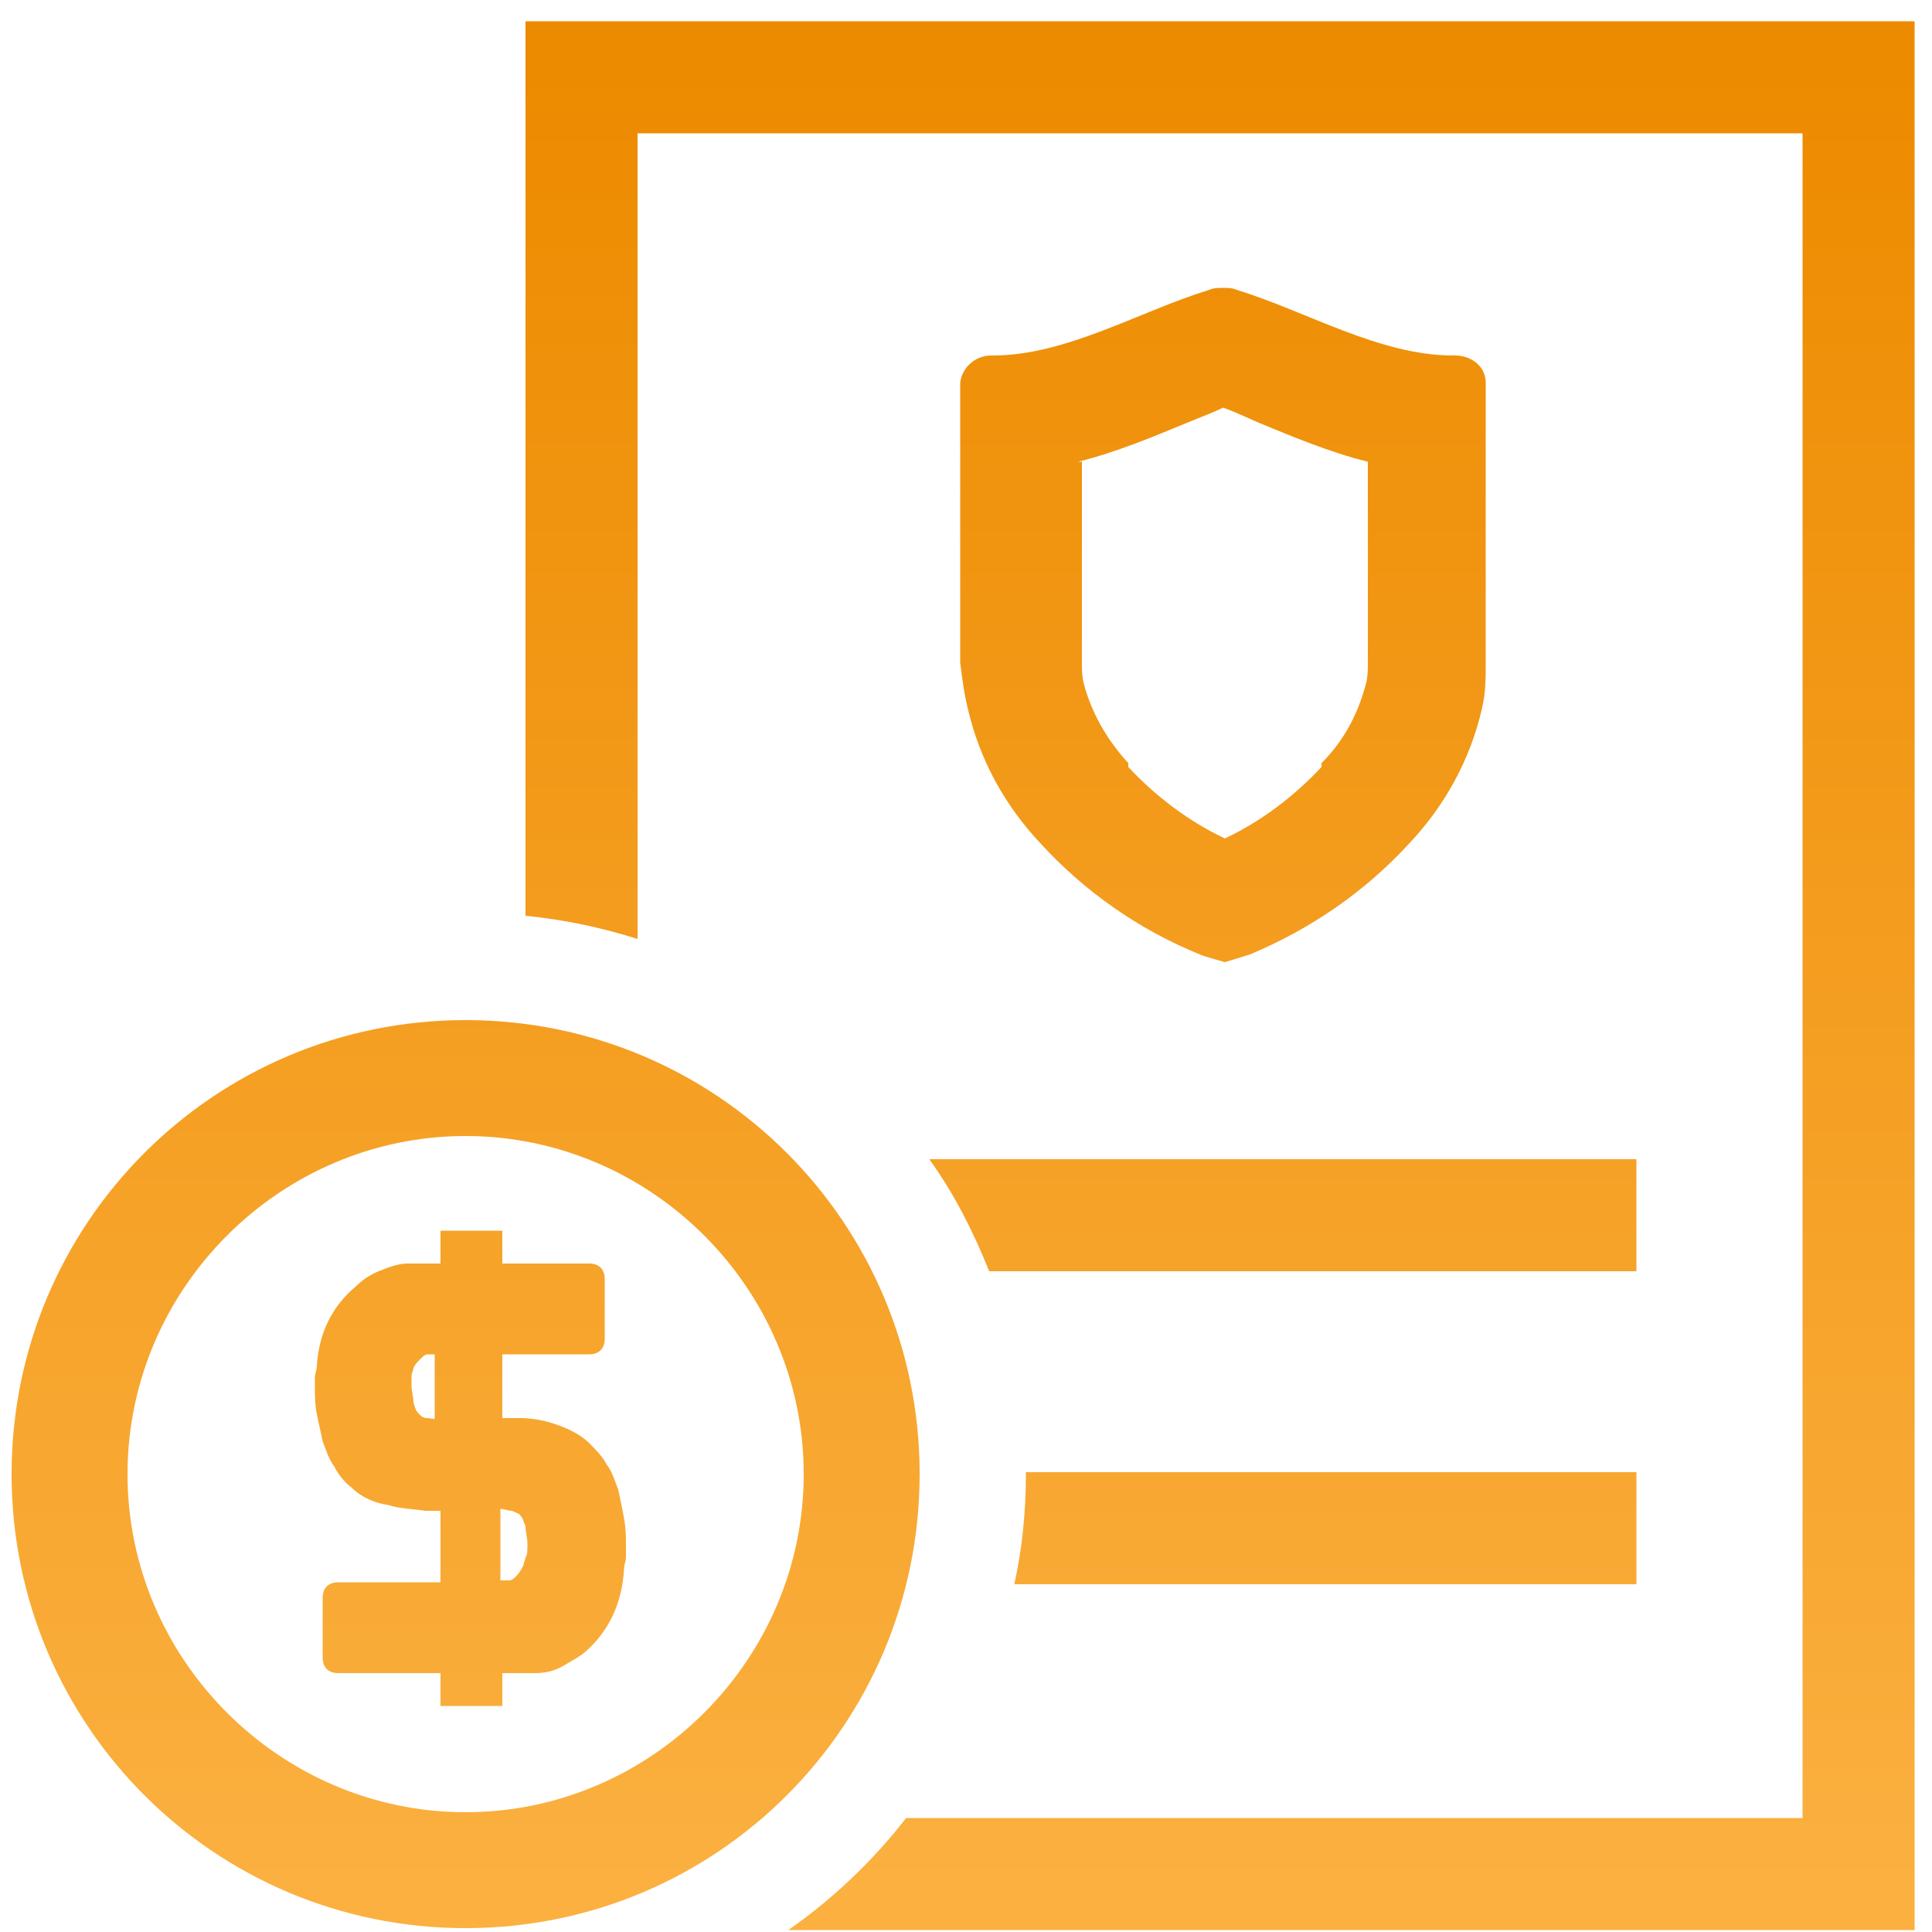
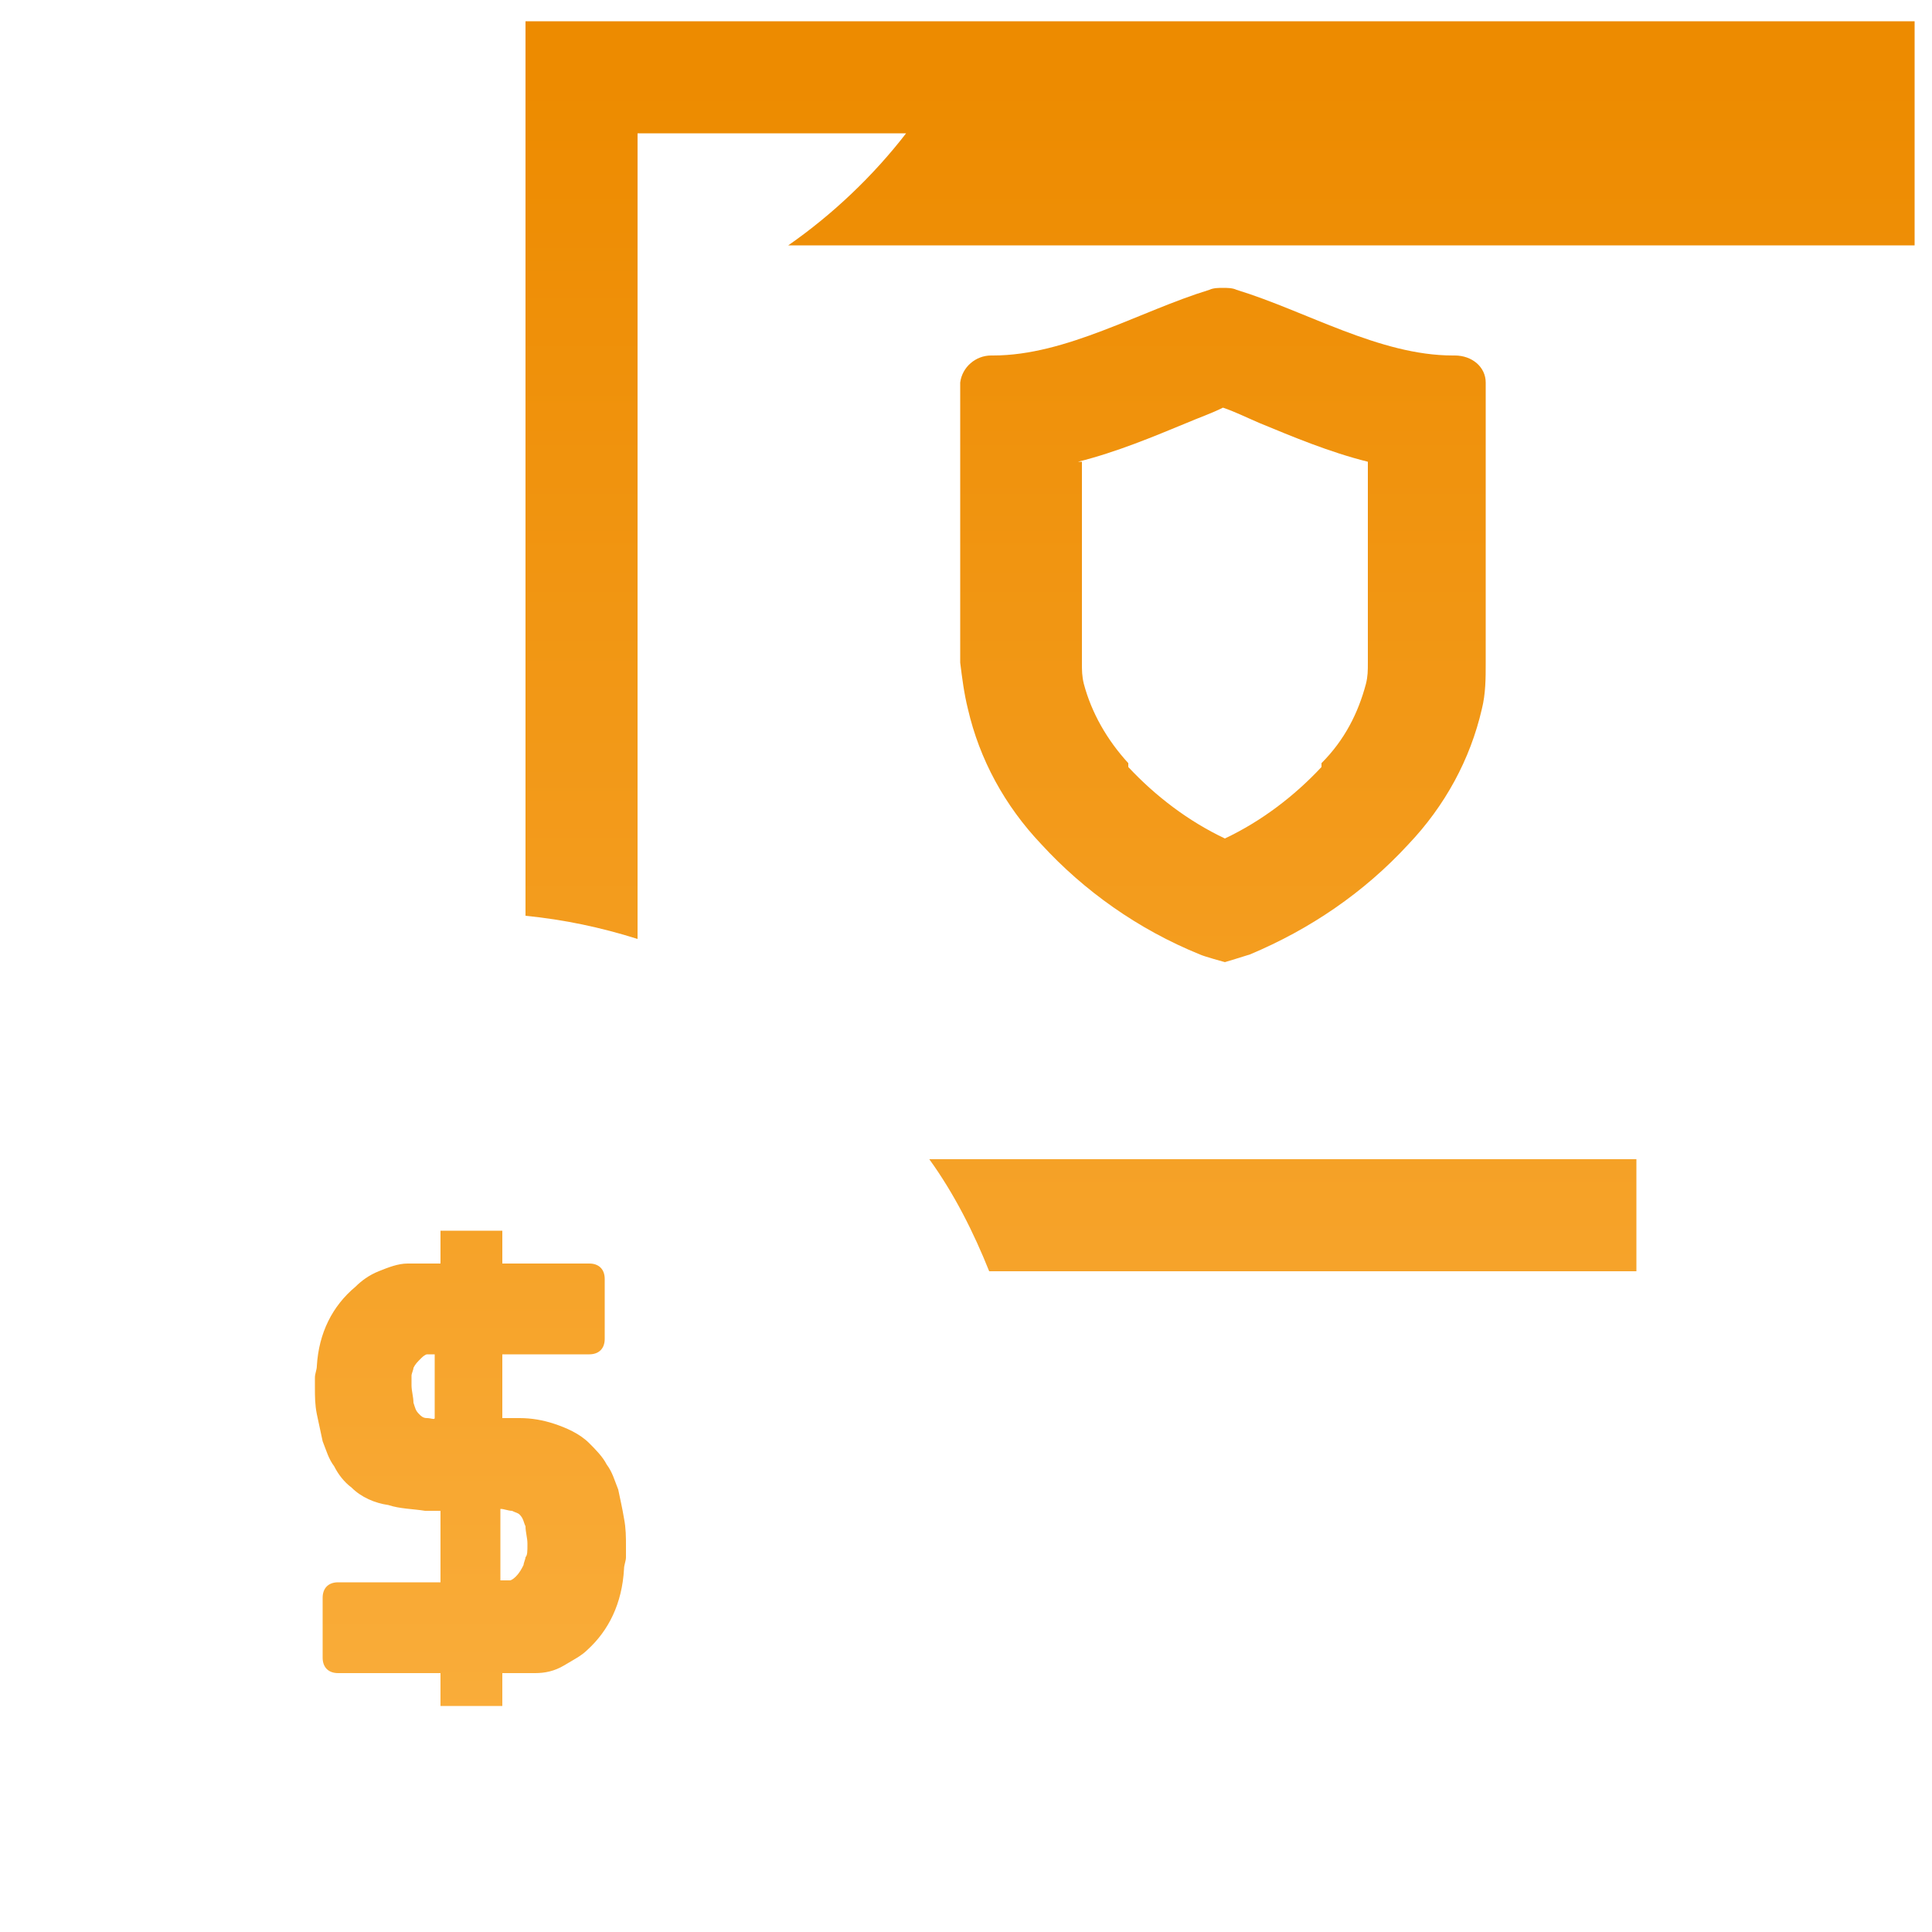
<svg xmlns="http://www.w3.org/2000/svg" version="1.1" id="design" x="0px" y="0px" width="100px" height="100px" viewBox="0 0 100 100" style="enable-background:new 0 0 100 100;" xml:space="preserve">
  <style type="text/css">
	.st0{fill:url(#SVGID_1_);}
	.st1{fill:url(#SVGID_2_);}
	.st2{fill:url(#SVGID_3_);}
	.st3{fill:url(#SVGID_4_);}
	.st4{fill:url(#SVGID_5_);}
	.st5{fill:url(#SVGID_6_);}
</style>
  <g>
    <linearGradient id="SVGID_1_" gradientUnits="userSpaceOnUse" x1="63.173" y1="98" x2="63.173" y2="3.96">
      <stop offset="0" style="stop-color:#FBB040" />
      <stop offset="1" style="stop-color:#ED8B00" />
    </linearGradient>
-     <path class="st0" d="M27.2,1.1v46.3c2,0.2,3.9,0.6,5.8,1.2V6.9h60.3v87.2H46.9c-1.7,2.2-3.8,4.2-6.1,5.8h58.3V1.1H27.2z" />
+     <path class="st0" d="M27.2,1.1v46.3c2,0.2,3.9,0.6,5.8,1.2V6.9h60.3H46.9c-1.7,2.2-3.8,4.2-6.1,5.8h58.3V1.1H27.2z" />
    <linearGradient id="SVGID_2_" gradientUnits="userSpaceOnUse" x1="68.602" y1="98" x2="68.602" y2="3.96">
      <stop offset="0" style="stop-color:#FBB040" />
      <stop offset="1" style="stop-color:#ED8B00" />
    </linearGradient>
-     <path class="st1" d="M84.7,82v-5.8H53.1c0,0,0,0.1,0,0.1c0,2-0.2,3.9-0.6,5.7H84.7z" />
    <linearGradient id="SVGID_3_" gradientUnits="userSpaceOnUse" x1="66.414" y1="98" x2="66.414" y2="3.96">
      <stop offset="0" style="stop-color:#FBB040" />
      <stop offset="1" style="stop-color:#ED8B00" />
    </linearGradient>
    <path class="st2" d="M51.2,65.8h33.5V60H48.1C49.4,61.8,50.4,63.8,51.2,65.8z" />
    <linearGradient id="SVGID_4_" gradientUnits="userSpaceOnUse" x1="63.301" y1="98" x2="63.301" y2="3.96">
      <stop offset="0" style="stop-color:#FBB040" />
      <stop offset="1" style="stop-color:#ED8B00" />
    </linearGradient>
    <path class="st3" d="M50.1,36.7c0.6,2.6,1.9,5,3.8,7c2.2,2.4,5,4.4,8.2,5.7c0.2,0.1,1.3,0.4,1.3,0.4s1-0.3,1.3-0.4   c3.1-1.3,5.9-3.2,8.2-5.7c1.9-2,3.2-4.4,3.8-7c0.2-0.8,0.2-1.6,0.2-2.4V20c0-0.1,0-0.1,0-0.2c0-0.8-0.7-1.4-1.6-1.4c0,0,0,0-0.1,0   c0,0,0,0,0,0c-3.8,0-7.6-2.3-11.2-3.4c-0.2-0.1-0.5-0.1-0.7-0.1c-0.2,0-0.5,0-0.7,0.1c-3.6,1.1-7.4,3.4-11.2,3.4c0,0,0,0,0,0   c0,0,0,0-0.1,0c-0.8,0-1.5,0.6-1.6,1.4c0,0.1,0,0.1,0,0.2v14.3C49.8,35.1,49.9,35.9,50.1,36.7z M55.8,23.9c2-0.5,3.9-1.3,5.6-2   c0.7-0.3,1.3-0.5,1.9-0.8c0.6,0.2,1.2,0.5,1.9,0.8c1.7,0.7,3.6,1.5,5.6,2v10.4c0,0.4,0,0.7-0.1,1.1c-0.4,1.5-1.1,2.9-2.3,4.1l0,0.1   l0,0.1c-1.4,1.5-3.1,2.8-5,3.7c-1.9-0.9-3.6-2.2-5-3.7l0-0.1l0-0.1c-1.1-1.2-1.9-2.6-2.3-4.1c-0.1-0.4-0.1-0.7-0.1-1.1V23.9z" />
    <linearGradient id="SVGID_5_" gradientUnits="userSpaceOnUse" x1="24.083" y1="98" x2="24.083" y2="4">
      <stop offset="0" style="stop-color:#FBB040" />
      <stop offset="1" style="stop-color:#ED8B00" />
    </linearGradient>
-     <path class="st4" d="M24.1,52.8c-13,0-23.5,10.5-23.5,23.5s10.5,23.5,23.5,23.5c13,0,23.5-10.5,23.5-23.5S37.1,52.8,24.1,52.8z    M24.1,93.8c-9.6,0-17.5-7.9-17.5-17.5s7.9-17.5,17.5-17.5s17.5,7.9,17.5,17.5S33.7,93.8,24.1,93.8z" />
    <linearGradient id="SVGID_6_" gradientUnits="userSpaceOnUse" x1="24.302" y1="98" x2="24.302" y2="3.96">
      <stop offset="0" style="stop-color:#FBB040" />
      <stop offset="1" style="stop-color:#ED8B00" />
    </linearGradient>
    <path class="st5" d="M32,77.1L32,77.1c-0.2-0.5-0.3-0.9-0.6-1.3c-0.2-0.4-0.6-0.8-0.9-1.1c-0.5-0.5-1.2-0.8-1.8-1   c-0.6-0.2-1.2-0.3-1.8-0.3h-0.9v-3.3h4.5c0.5,0,0.8-0.3,0.8-0.8v-3.1c0-0.5-0.3-0.8-0.8-0.8h-4.5v-1.7h-3.2v1.7l-1.7,0   c-0.5,0-1,0.2-1.5,0.4c-0.5,0.2-0.9,0.5-1.2,0.8c-1.2,1-1.9,2.4-2,4.1c0,0.2-0.1,0.4-0.1,0.6v0.5c0,0.5,0,0.9,0.1,1.4   c0.1,0.5,0.2,0.9,0.3,1.4c0.2,0.5,0.3,0.9,0.6,1.3c0.2,0.4,0.5,0.8,0.9,1.1c0.5,0.5,1.2,0.8,1.9,0.9c0.6,0.2,1.3,0.2,1.9,0.3h0.8   v3.7h-5.3c-0.5,0-0.8,0.3-0.8,0.8v3.1c0,0.5,0.3,0.8,0.8,0.8h5.3v1.7h3.2v-1.7h1.7c0.5,0,1-0.1,1.5-0.4c0.5-0.3,0.9-0.5,1.2-0.8   c1.1-1,1.8-2.4,1.9-4.2c0-0.2,0.1-0.4,0.1-0.6v-0.6c0-0.4,0-0.9-0.1-1.4C32.2,78,32.1,77.6,32,77.1z M22.1,73.4   c-0.2,0-0.3-0.1-0.4-0.2c-0.2-0.2-0.2-0.3-0.3-0.6c0-0.3-0.1-0.6-0.1-0.9c0-0.2,0-0.3,0-0.5c0-0.1,0.1-0.3,0.1-0.4   c0.1-0.2,0.2-0.3,0.4-0.5c0.2-0.2,0.3-0.2,0.3-0.2h0.4v3.3C22.5,73.5,22.3,73.4,22.1,73.4z M22.7,73.7L22.7,73.7l0.5,0L22.7,73.7z    M27.2,80.6c0,0.1-0.1,0.3-0.1,0.4c-0.1,0.2-0.2,0.4-0.4,0.6c-0.2,0.2-0.3,0.2-0.3,0.2h-0.5v-3.7c0.2,0,0.4,0.1,0.6,0.1   c0.2,0.1,0.3,0.1,0.4,0.2c0.2,0.2,0.2,0.4,0.3,0.6c0,0.3,0.1,0.6,0.1,0.9C27.3,80.3,27.3,80.5,27.2,80.6z" />
  </g>
</svg>